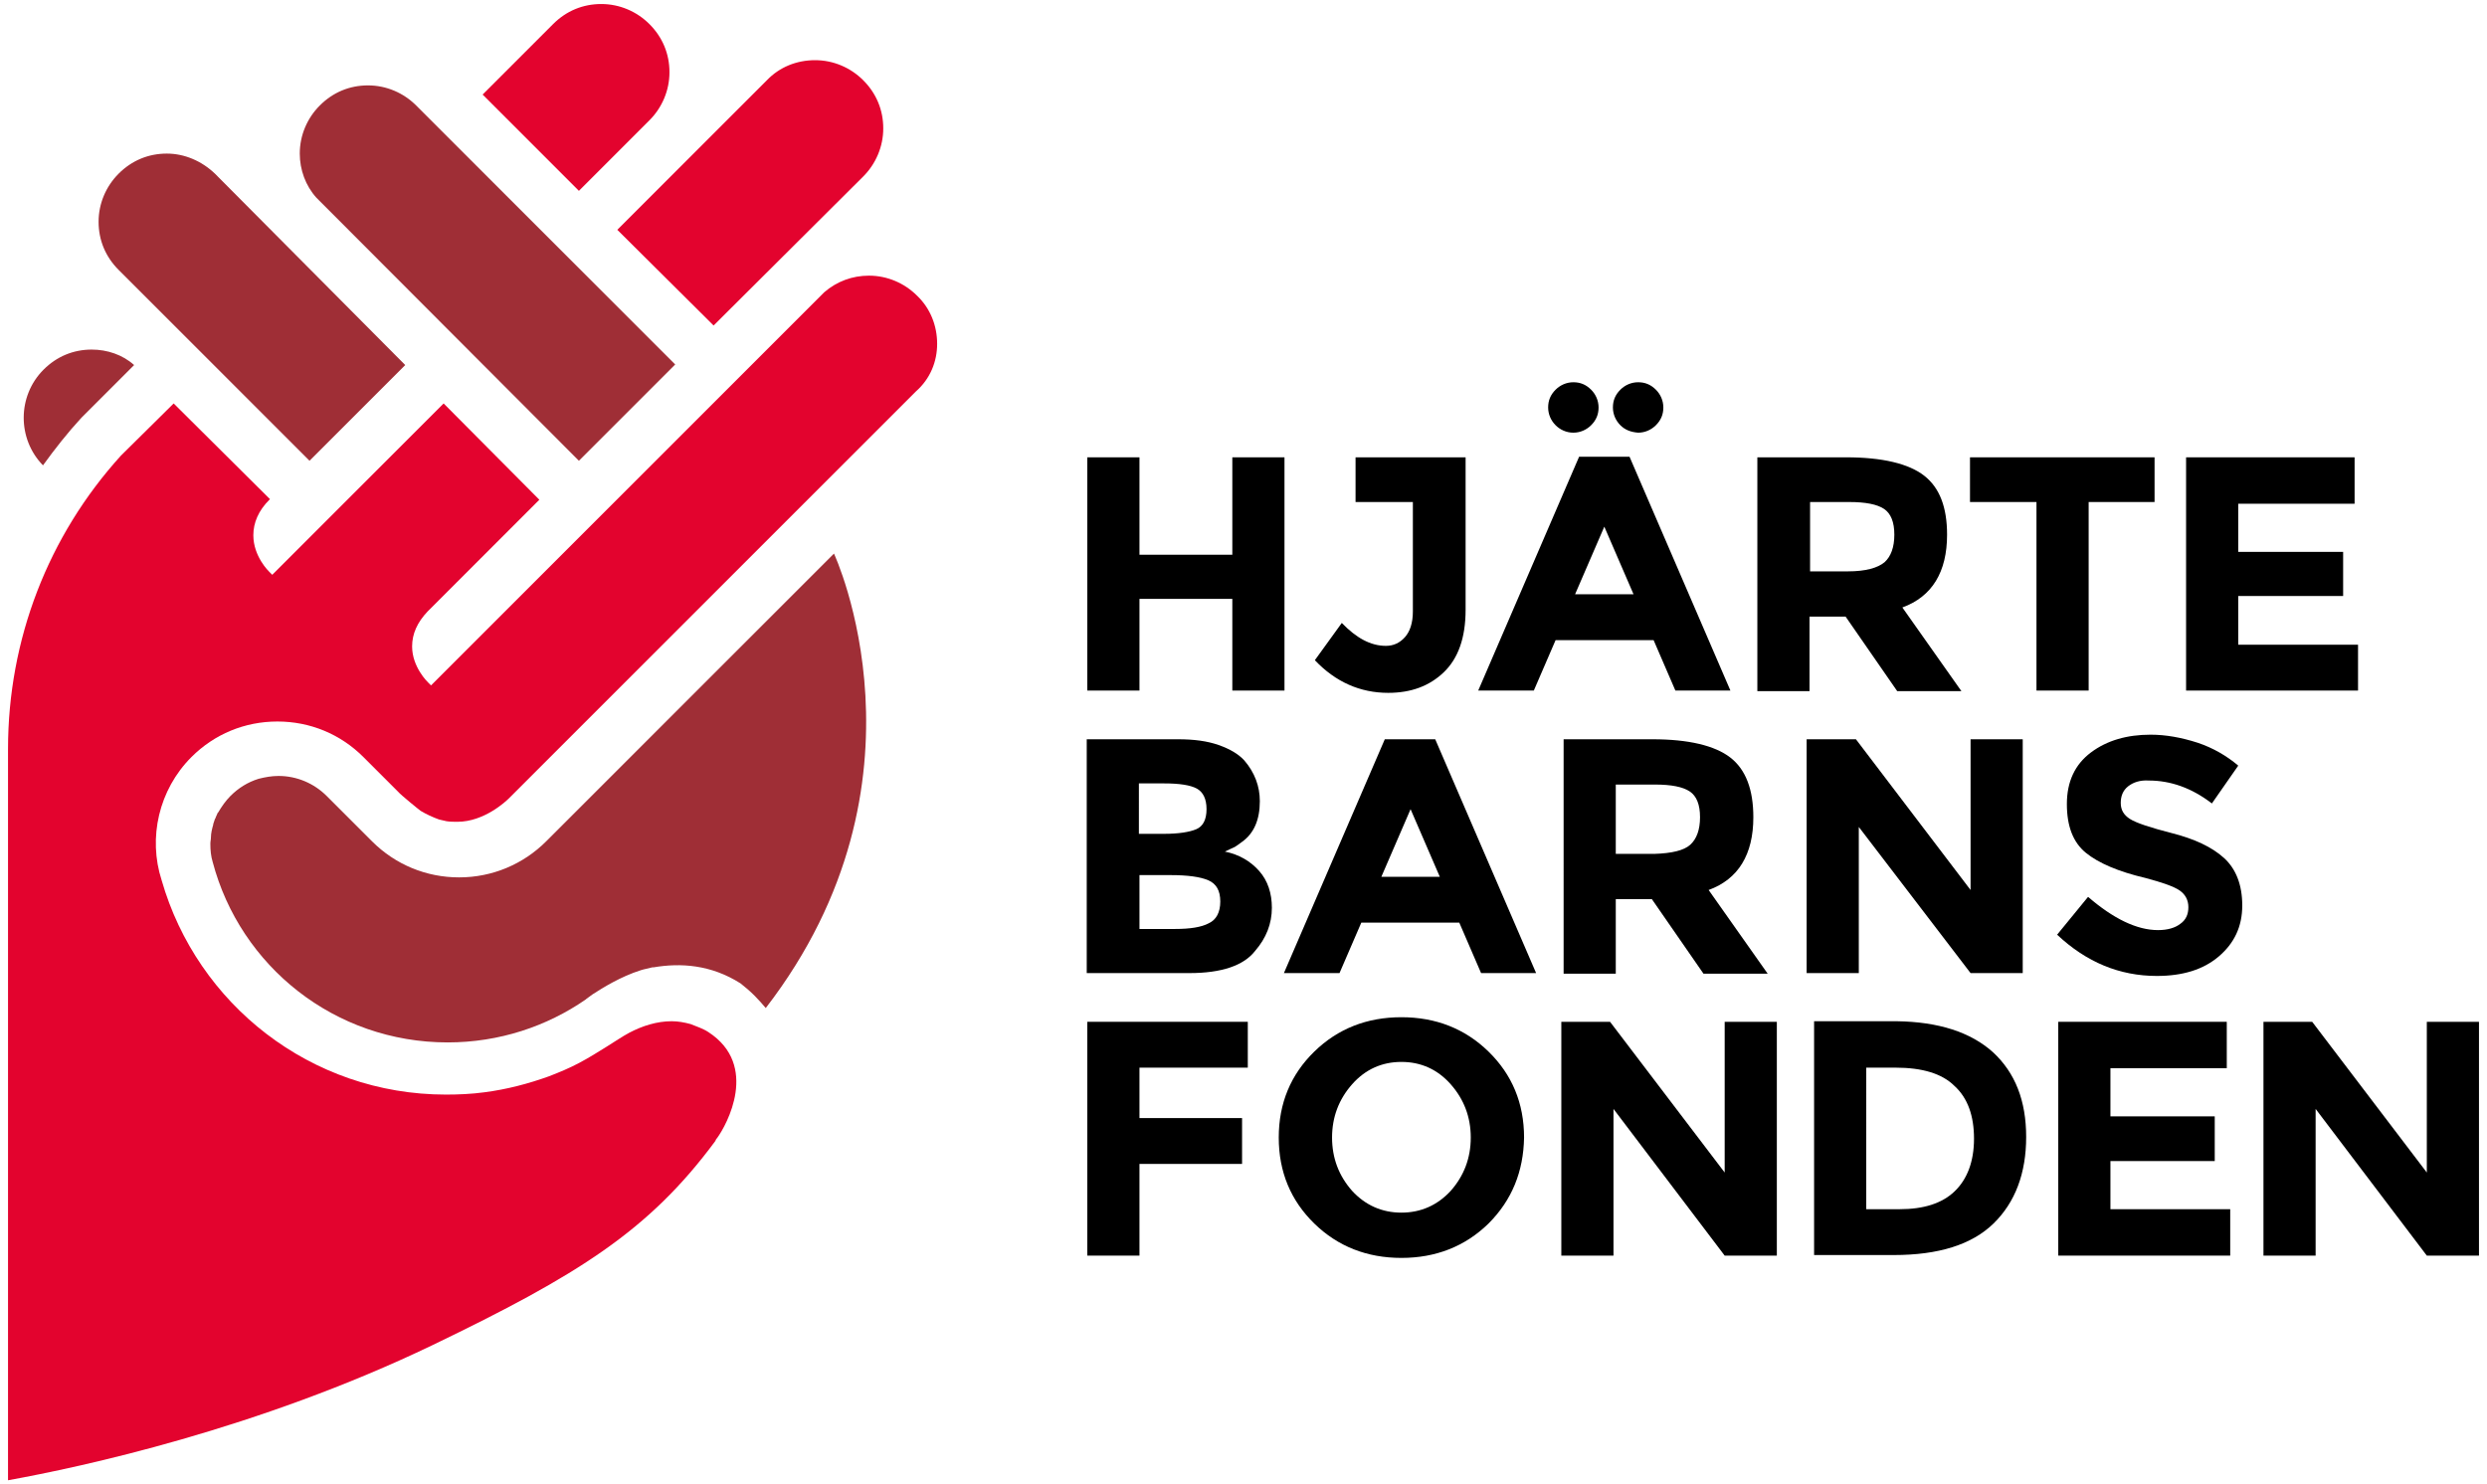
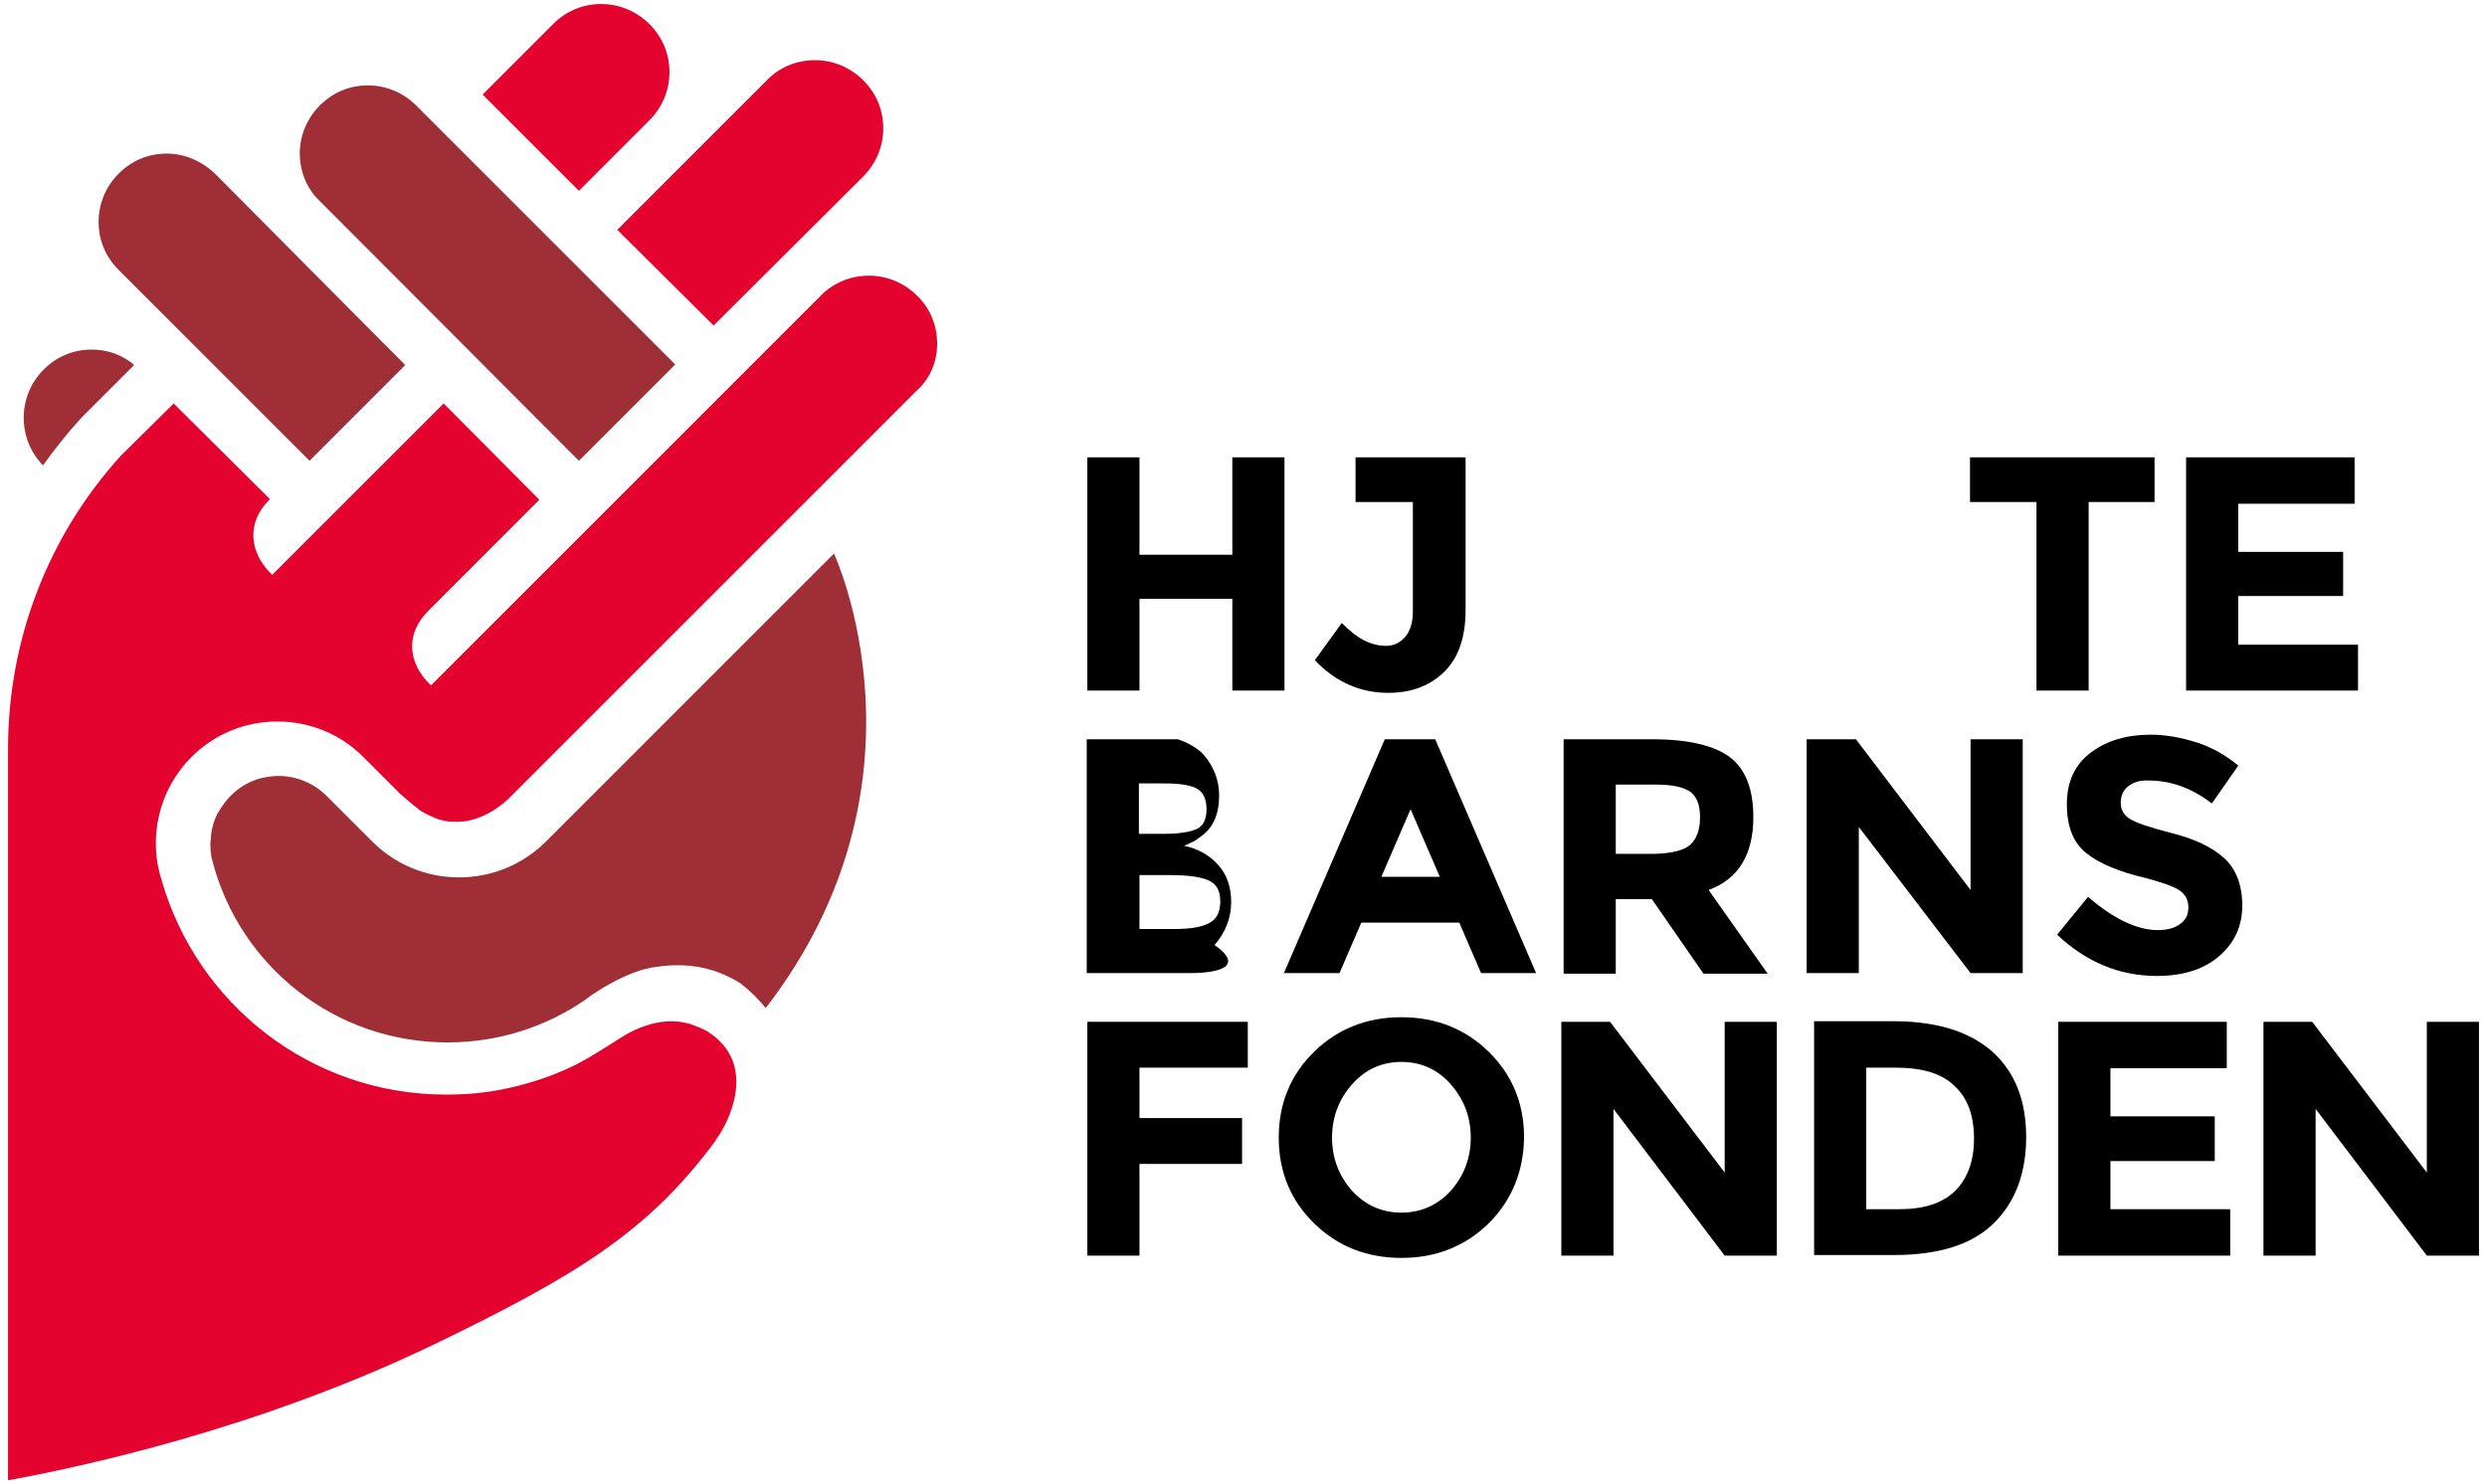
<svg xmlns="http://www.w3.org/2000/svg" id="hjartebarnsfonden-logotyp" version="1.1" x="0px" y="0px" viewBox="0 0 433.9 259" style="enable-background:new 0 0 433.9 259;" xml:space="preserve" aria-labelledby="title" role="img">
  <title id="title">Hjärtebarnsfondens logotyp</title>
  <style type="text/css">
	.st0{fill:#FFFFFF;}
	.st1{fill:#E3032E;}
	.st2{fill:#9F2E36;}
</style>
  <g>
    <polygon points="215,79.8 224.1,79.8 224.1,120.5 215,120.5 215,104.5 198.8,104.5 198.8,120.5 189.7,120.5 189.7,79.8 198.8,79.8    198.8,96.8 215,96.8  " />
    <path d="M236.5,87.6v-7.8h19.2v26.6c0,4.9-1.3,8.5-3.8,10.9c-2.5,2.4-5.7,3.6-9.7,3.6c-4.9,0-9.2-1.9-12.8-5.7l4.7-6.5   c2.5,2.6,5,4,7.7,4c1.3,0,2.4-0.5,3.3-1.5c0.9-1,1.4-2.5,1.4-4.5V87.6H236.5z" />
-     <path d="M282.7,74.2c-0.8-0.8-1.3-1.9-1.3-3.1c0-1.2,0.4-2.2,1.3-3.1c0.8-0.8,1.9-1.3,3.1-1.3c1.2,0,2.2,0.4,3.1,1.3   c0.8,0.8,1.3,1.9,1.3,3.1c0,1.2-0.4,2.2-1.3,3.1c-0.8,0.8-1.9,1.3-3.1,1.3C284.5,75.4,283.5,75,282.7,74.2 M279.9,91.9l-5.1,11.8   H285L279.9,91.9z M271.4,74.2c-0.8-0.8-1.3-1.9-1.3-3.1c0-1.2,0.4-2.2,1.3-3.1c0.8-0.8,1.9-1.3,3.1-1.3s2.2,0.4,3.1,1.3   c0.8,0.8,1.3,1.9,1.3,3.1c0,1.2-0.4,2.2-1.3,3.1c-0.8,0.8-1.9,1.3-3.1,1.3S272.2,75,271.4,74.2 M292.3,120.5l-3.8-8.8h-17.1   l-3.8,8.8h-9.7l17.6-40.8h8.8l17.6,40.8H292.3z" />
-     <path d="M328.8,98.1c1.1-1,1.7-2.6,1.7-4.8c0-2.2-0.6-3.7-1.8-4.5c-1.2-0.8-3.2-1.2-6.1-1.2h-6.8v12.1h6.6   C325.5,99.7,327.6,99.1,328.8,98.1 M339.7,93.3c0,6.5-2.6,10.8-7.8,12.7l10.3,14.6h-11.2l-9-13h-6.3v13h-9.1V79.8h15.5   c6.3,0,10.9,1.1,13.6,3.2C338.4,85.1,339.7,88.5,339.7,93.3" />
    <polygon points="364.4,87.6 364.4,120.5 355.3,120.5 355.3,87.6 343.7,87.6 343.7,79.8 375.9,79.8 375.9,87.6  " />
    <polygon points="410.8,79.8 410.8,87.9 390.5,87.9 390.5,96.3 408.8,96.3 408.8,104 390.5,104 390.5,112.5 411.4,112.5    411.4,120.5 381.4,120.5 381.4,79.8  " />
-     <path d="M198.8,162.1h6.2c2.6,0,4.6-0.3,5.9-1c1.3-0.6,2-1.9,2-3.8c0-1.9-0.7-3.1-2.1-3.7c-1.4-0.6-3.6-0.9-6.6-0.9h-5.4V162.1z    M198.8,145.5h4.3c2.5,0,4.4-0.3,5.6-0.8c1.2-0.5,1.8-1.7,1.8-3.5c0-1.8-0.6-3-1.7-3.6c-1.1-0.6-3-0.9-5.7-0.9h-4.4V145.5z    M207.5,169.8h-17.9V129h15.9c2.8,0,5.1,0.3,7.1,1c2,0.7,3.5,1.6,4.5,2.7c1.8,2.1,2.7,4.5,2.7,7.1c0,3.2-1,5.6-3.1,7.1   c-0.7,0.5-1.2,0.9-1.5,1c-0.3,0.1-0.8,0.4-1.5,0.7c2.5,0.5,4.5,1.7,6,3.4c1.5,1.7,2.2,3.9,2.2,6.4c0,2.8-1,5.3-2.9,7.5   C217,168.5,213.1,169.8,207.5,169.8" />
+     <path d="M198.8,162.1h6.2c2.6,0,4.6-0.3,5.9-1c1.3-0.6,2-1.9,2-3.8c0-1.9-0.7-3.1-2.1-3.7c-1.4-0.6-3.6-0.9-6.6-0.9h-5.4V162.1z    M198.8,145.5h4.3c2.5,0,4.4-0.3,5.6-0.8c1.2-0.5,1.8-1.7,1.8-3.5c0-1.8-0.6-3-1.7-3.6c-1.1-0.6-3-0.9-5.7-0.9h-4.4V145.5z    M207.5,169.8h-17.9V129h15.9c2,0.7,3.5,1.6,4.5,2.7c1.8,2.1,2.7,4.5,2.7,7.1c0,3.2-1,5.6-3.1,7.1   c-0.7,0.5-1.2,0.9-1.5,1c-0.3,0.1-0.8,0.4-1.5,0.7c2.5,0.5,4.5,1.7,6,3.4c1.5,1.7,2.2,3.9,2.2,6.4c0,2.8-1,5.3-2.9,7.5   C217,168.5,213.1,169.8,207.5,169.8" />
    <path d="M246.1,141.2L241,153h10.2L246.1,141.2z M258.4,169.8l-3.8-8.8h-17.1l-3.8,8.8h-9.7l17.6-40.8h8.8l17.6,40.8H258.4z" />
    <path d="M294.9,147.4c1.1-1,1.7-2.6,1.7-4.8c0-2.2-0.6-3.7-1.8-4.5c-1.2-0.8-3.2-1.2-6.1-1.2h-6.8v12.1h6.7   C291.7,148.9,293.8,148.4,294.9,147.4 M305.9,142.6c0,6.5-2.6,10.8-7.8,12.7l10.3,14.6h-11.2l-9-13h-6.3v13h-9.1V129h15.5   c6.3,0,10.9,1.1,13.6,3.2S305.9,137.8,305.9,142.6" />
    <polygon points="343.8,129 352.9,129 352.9,169.8 343.8,169.8 324.3,144.3 324.3,169.8 315.2,169.8 315.2,129 323.8,129    343.8,155.3  " />
    <path d="M371.3,137.2c-0.9,0.7-1.3,1.7-1.3,2.9c0,1.2,0.5,2.1,1.6,2.8c1.1,0.7,3.5,1.5,7.4,2.5c3.9,1,6.9,2.4,9,4.3   c2.1,1.9,3.2,4.7,3.2,8.3c0,3.7-1.4,6.6-4.1,8.9s-6.3,3.4-10.8,3.4c-6.5,0-12.3-2.4-17.4-7.2l5.4-6.6c4.4,3.8,8.5,5.8,12.2,5.8   c1.7,0,3-0.4,3.9-1.1c1-0.7,1.4-1.7,1.4-2.9s-0.5-2.2-1.5-2.9c-1-0.7-3-1.4-6-2.2c-4.7-1.1-8.2-2.6-10.4-4.4   c-2.2-1.8-3.3-4.6-3.3-8.5c0-3.9,1.4-6.9,4.2-9c2.8-2.1,6.3-3.1,10.4-3.1c2.7,0,5.4,0.5,8.2,1.4c2.7,0.9,5.1,2.3,7.1,4l-4.6,6.6   c-3.5-2.7-7.2-4-11-4C373.4,136.1,372.2,136.5,371.3,137.2" />
    <polygon points="217.7,178.3 217.7,186.3 198.8,186.3 198.8,195.1 216.7,195.1 216.7,203.1 198.8,203.1 198.8,219.1 189.7,219.1    189.7,178.3  " />
    <path d="M256.6,198.5c0-3.6-1.2-6.7-3.5-9.3c-2.3-2.6-5.2-3.9-8.6-3.9c-3.4,0-6.3,1.3-8.6,3.9c-2.3,2.6-3.5,5.7-3.5,9.3   c0,3.6,1.2,6.7,3.5,9.3c2.3,2.5,5.2,3.8,8.6,3.8c3.4,0,6.3-1.3,8.6-3.8C255.4,205.2,256.6,202.1,256.6,198.5 M259.7,213.5   c-4.1,4-9.2,6-15.2,6c-6,0-11.1-2-15.2-6c-4.1-4-6.2-9-6.2-15c0-6,2.1-11,6.2-15c4.1-4,9.2-6,15.2-6c6,0,11.1,2,15.2,6   c4.1,4,6.2,9,6.2,15C265.8,204.4,263.8,209.4,259.7,213.5" />
    <polygon points="300.9,178.3 310,178.3 310,219.1 300.9,219.1 281.5,193.5 281.5,219.1 272.4,219.1 272.4,178.3 280.9,178.3    300.9,204.6  " />
    <path d="M341,207.9c2.2-2.1,3.4-5.2,3.4-9.2s-1.1-7.1-3.4-9.2c-2.2-2.2-5.7-3.2-10.3-3.2h-5.1V211h5.8   C335.6,211,338.8,210,341,207.9 M347.7,183.6c3.9,3.6,5.8,8.5,5.8,14.8s-1.9,11.4-5.7,15.1c-3.8,3.7-9.6,5.5-17.4,5.5h-13.9v-40.8   h14.4C338.2,178.3,343.8,180.1,347.7,183.6" />
    <polygon points="388.5,178.3 388.5,186.4 368.2,186.4 368.2,194.8 386.4,194.8 386.4,202.6 368.2,202.6 368.2,211 389.1,211    389.1,219.1 359.1,219.1 359.1,178.3  " />
    <polygon points="423.4,178.3 432.5,178.3 432.5,219.1 423.4,219.1 404,193.5 404,219.1 394.9,219.1 394.9,178.3 403.4,178.3    423.4,204.6  " />
  </g>
  <g>
    <path class="st1" d="M124.5,56.8l26.1-26c2.2-2.2,3.5-5.2,3.5-8.4c0-3.2-1.2-6.1-3.5-8.4c-2.2-2.2-5.2-3.5-8.4-3.5   c-3.2,0-6.2,1.2-8.4,3.5l-26.1,26.1L124.5,56.8z" />
    <path class="st1" d="M113.3,21c2.2-2.2,3.5-5.2,3.5-8.4c0-3.2-1.2-6.1-3.5-8.4c-2.2-2.2-5.2-3.5-8.4-3.5c-3.2,0-6.1,1.2-8.4,3.5   L84.2,16.5l16.8,16.8L113.3,21z" />
    <path class="st2" d="M101,80.4l16.8-16.8L72.6,18.4c-2.2-2.2-5.2-3.5-8.4-3.5c-3.2,0-6.1,1.2-8.4,3.5c-2.2,2.2-3.5,5.2-3.5,8.4   c0,2.8,1,5.6,2.9,7.7L101,80.4z" />
    <path class="st2" d="M29.1,26.8c-3.2,0-6.1,1.2-8.4,3.5c-2.2,2.2-3.5,5.2-3.5,8.4c0,3.2,1.2,6.1,3.5,8.4L54,80.4l16.7-16.7   L37.5,30.3C35.2,28.1,32.2,26.8,29.1,26.8" />
    <path class="st2" d="M16,61c-3.2,0-6.1,1.2-8.4,3.5C3,69.1,3,76.6,7.5,81.2c2.1-2.9,4.3-5.7,6.7-8.3l9.2-9.2   C21.4,61.9,18.7,61,16,61" />
    <path class="st2" d="M145.5,96.6l-50.2,50.2c-4,4-9.4,6.3-15.2,6.3c-5.7,0-11.1-2.2-15.2-6.3l-7.9-7.9c-2.2-2.2-5.2-3.5-8.4-3.5   c-1.2,0-2.3,0.2-3.5,0.5c-1.9,0.6-3.5,1.6-4.9,3c-0.8,0.8-1.5,1.8-2.1,2.8c0,0,0,0.1-0.1,0.1c-0.1,0.3-0.3,0.6-0.4,0.9   c0,0.1,0,0.1-0.1,0.2c-0.1,0.3-0.2,0.6-0.3,0.9c0,0,0,0.1,0,0.1c-0.2,0.7-0.4,1.5-0.4,2.2c0,0,0,0,0,0c0,0.4-0.1,0.7-0.1,1.1   c0,0,0,0,0,0.1c0,1.1,0.1,2.1,0.4,3.1l0,0c4.8,18.2,21.3,31.5,41,31.5c9,0,17.3-2.8,24.1-7.5c0,0,0,0,0,0s0,0,0.1-0.1   c0.4-0.3,0.7-0.5,1.1-0.8c1.7-1.1,4.9-3.1,8.4-4.2c0.6-0.2,1.3-0.3,2-0.5c0.1,0,0.2,0,0.2,0c4.7-0.8,10-0.5,15.2,2.8   c0.9,0.7,1.7,1.4,2.5,2.2c0.7,0.7,1.3,1.4,1.9,2.1l0,0C164.1,136.3,145.5,96.6,145.5,96.6" />
    <path class="st1" d="M163.5,60c0-3.2-1.2-6.2-3.5-8.4c-2.2-2.2-5.2-3.5-8.4-3.5c-2.9,0-5.6,1-7.8,2.9l-68.6,68.6l-0.5-0.5   c-0.1-0.1-2.8-2.7-2.8-6.3c0-2.2,0.9-4.2,2.7-6.1l19.5-19.5L77.4,70.4l-29.9,29.9L47,99.8c-0.1-0.1-2.8-2.7-2.8-6.4   c0-2.2,0.9-4.3,2.8-6.2l0.1-0.1L30.3,70.4l-9.2,9.1C8.4,93.5,1.4,111.6,1.4,130.7l0,127.6c12.7-2.3,43.5-8.9,74.1-23.6   c25.3-12.2,37.7-19.9,49.3-35.6c0.1-0.2,0.1-0.3,0.3-0.5c1.7-2.3,7.4-12.7-1.5-18.5c-0.9-0.6-2.1-1-3.1-1.4   c-1.1-0.3-2.2-0.5-3.3-0.5c-2.6,0-5.1,0.8-7.4,2c-1.3,0.7-2.6,1.6-3.9,2.4c-1.6,1-3.2,2-4.9,2.9c-1.7,0.9-3.4,1.6-5.2,2.3   c-3.6,1.3-7.4,2.3-11.3,2.8c-2.2,0.3-4.5,0.4-6.7,0.4c-23.6,0-43.4-15.8-49.6-37.4c-2.4-7.4-0.5-15.8,5.2-21.5c4-4,9.3-6.2,15-6.2   c5.7,0,11,2.2,15,6.2c0.7,0.7,1.4,1.4,2.1,2.1c1.3,1.3,2.7,2.7,4,4c0.3,0.4,3.6,3.1,3.9,3.3c1,0.6,2.1,1.1,3.2,1.5   c0.4,0.1,0.9,0.2,1.3,0.3c0.6,0.1,1.3,0.1,1.9,0.1c4.7,0,8.5-3.6,9-4.1c0.5-0.5,71-71,71-71C162.3,66.1,163.5,63.1,163.5,60" />
  </g>
</svg>